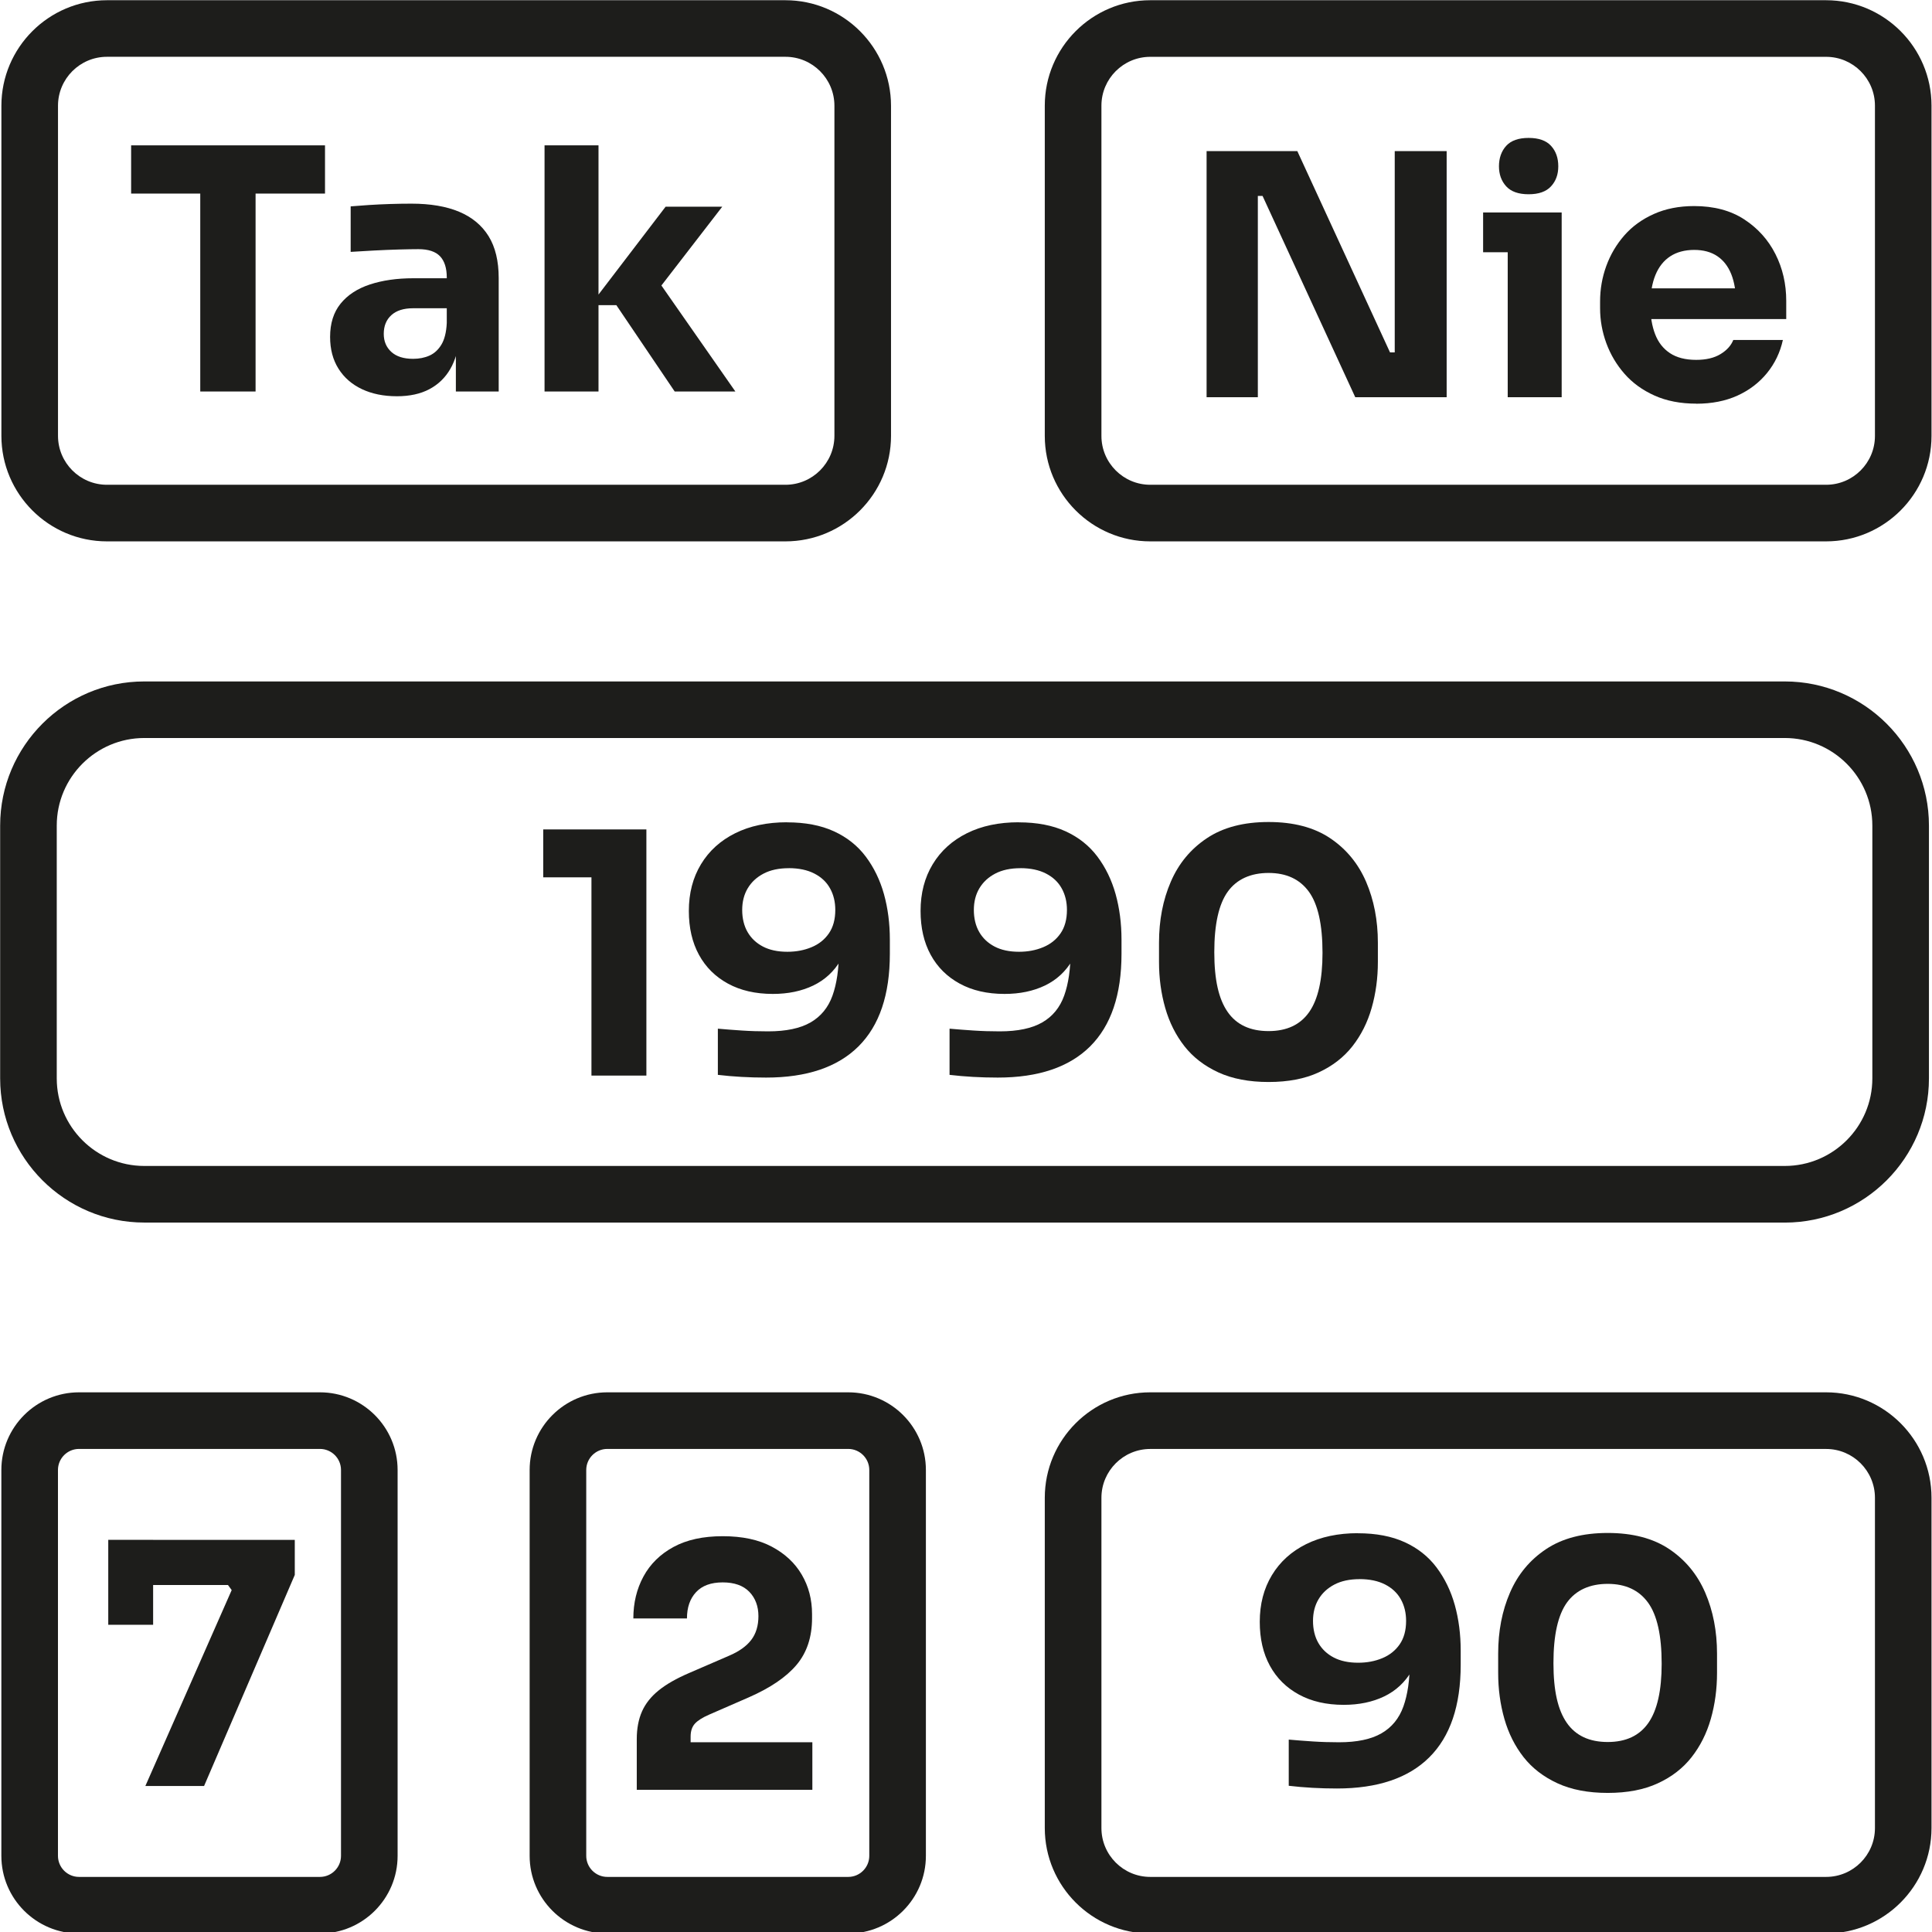
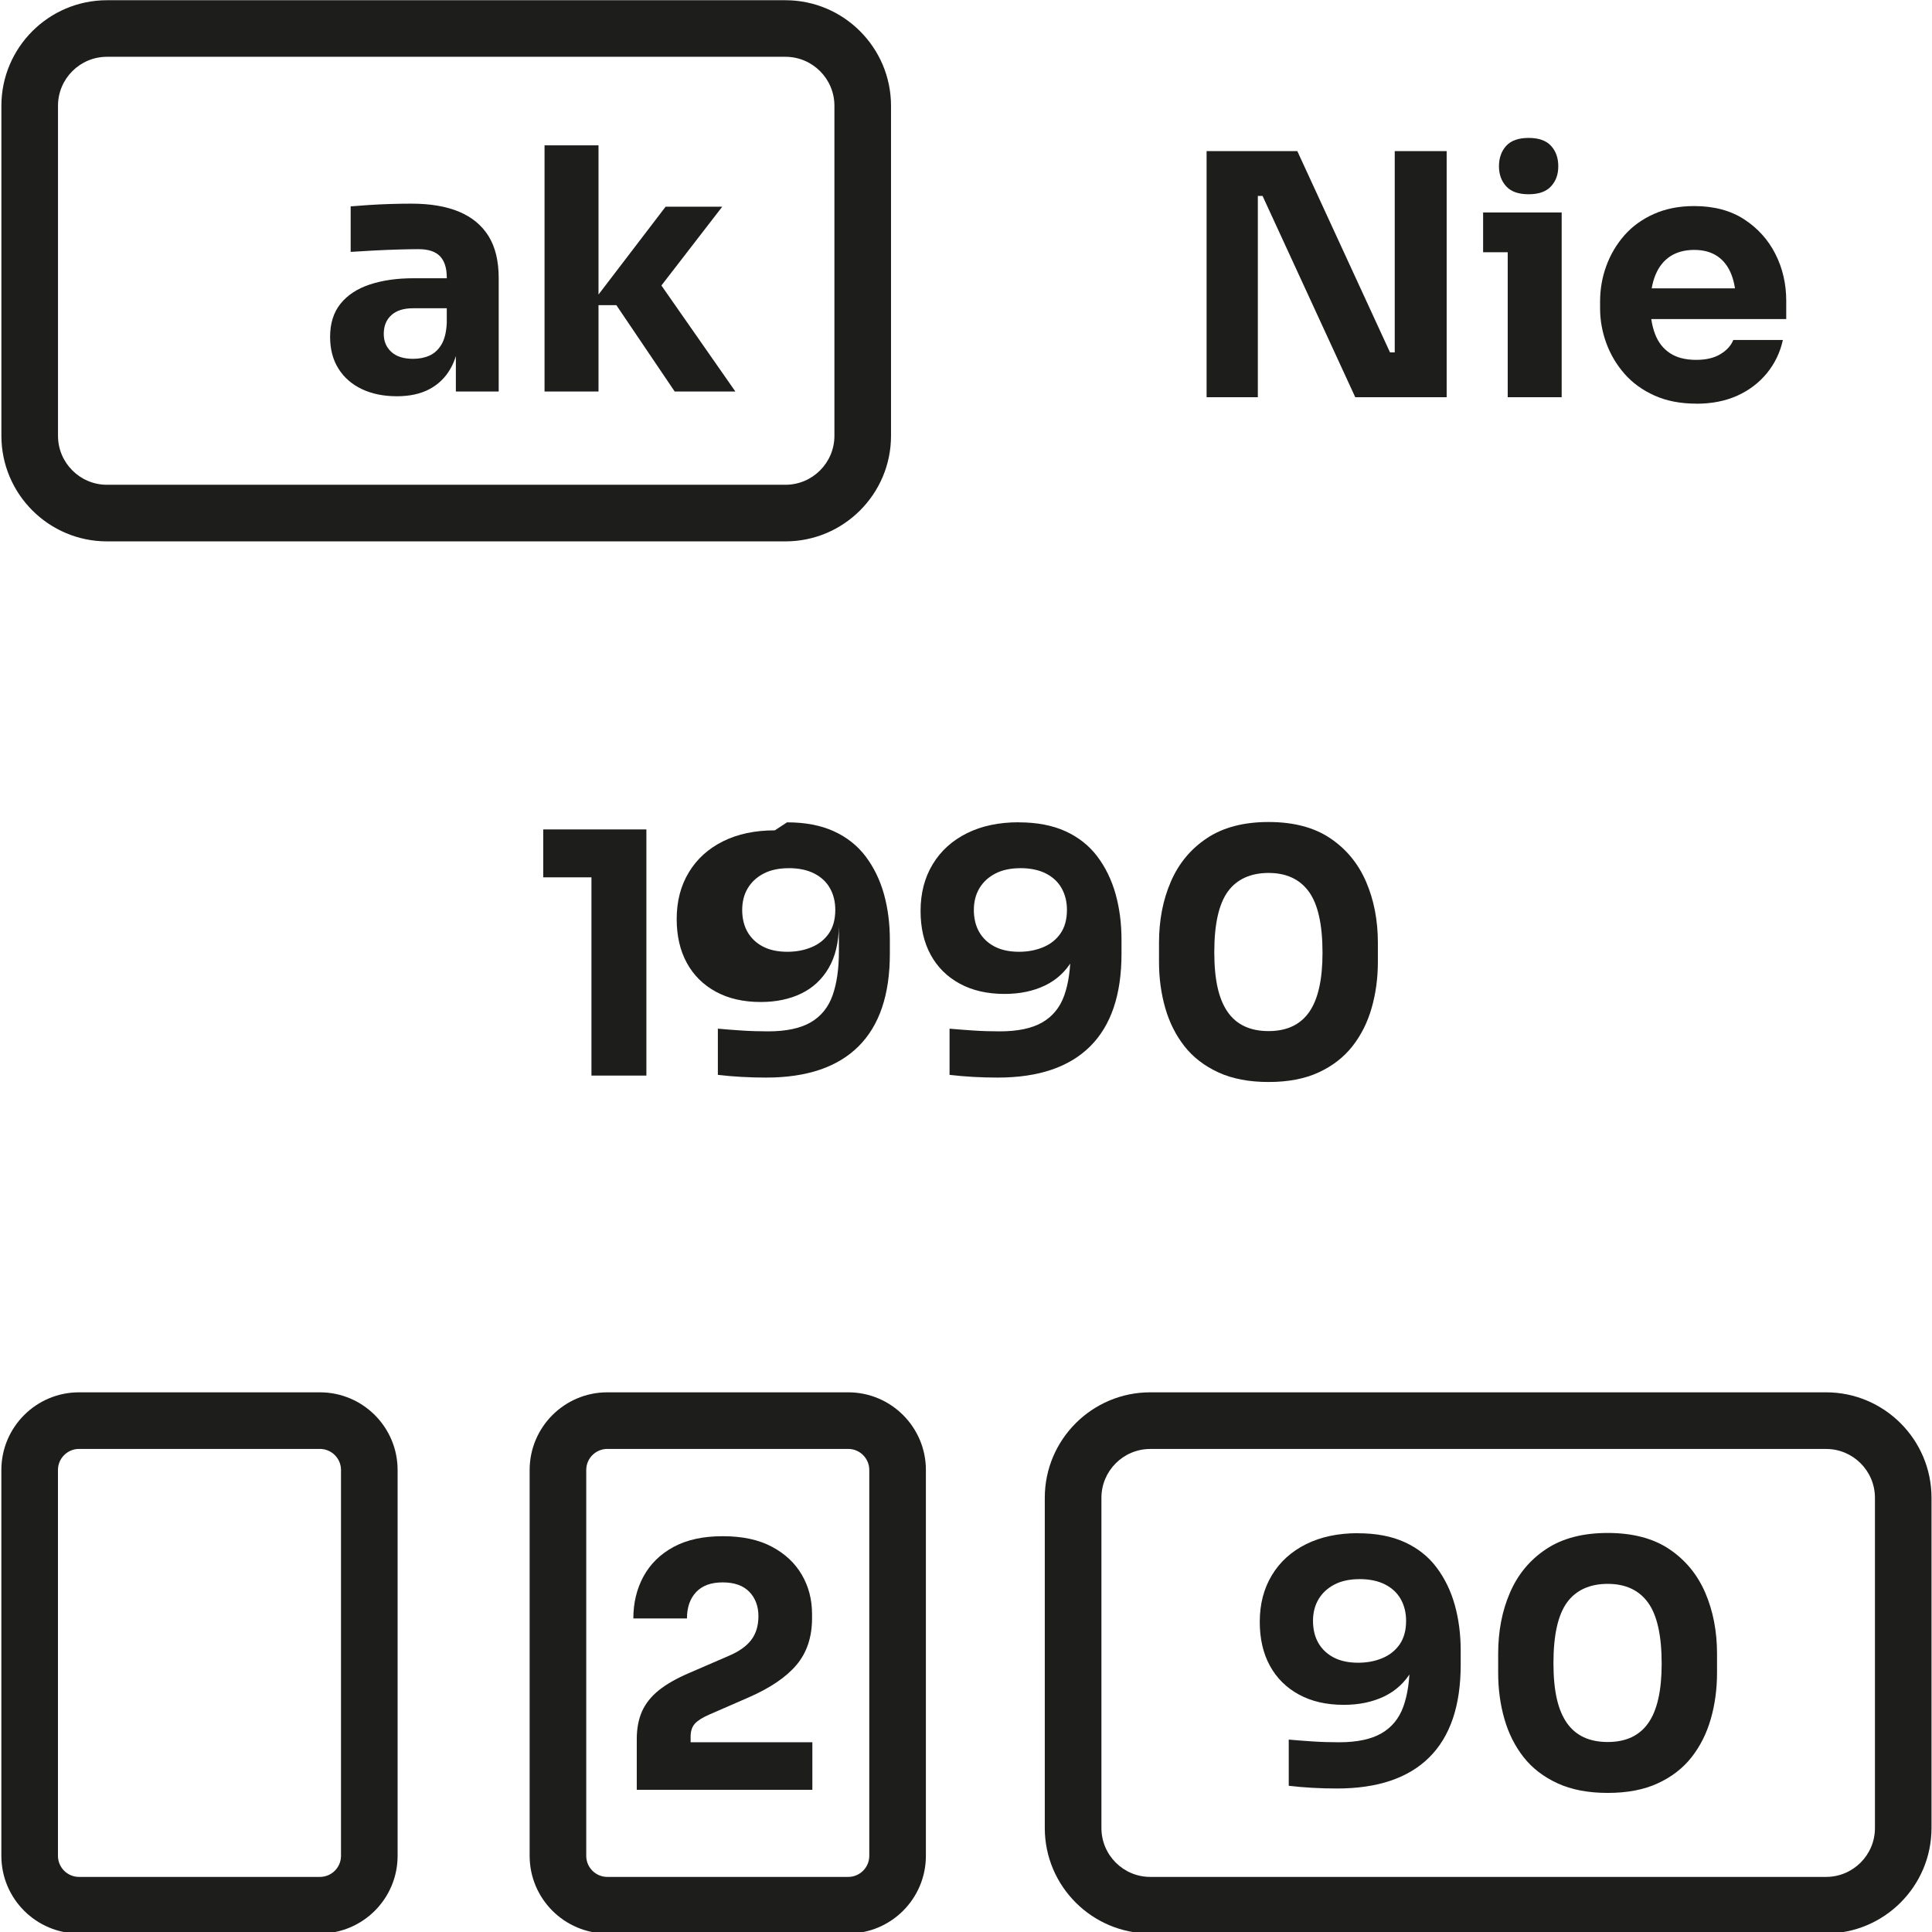
<svg xmlns="http://www.w3.org/2000/svg" id="Warstwa_1" data-name="Warstwa 1" viewBox="0 0 512 512">
  <defs>
    <style>
      .cls-1 {
        fill: #1d1d1b;
      }
    </style>
  </defs>
  <g>
-     <path class="cls-1" d="M483.93.06h-179.11c-15.41,0-27.94,12.54-27.94,27.94v87.53c0,15.41,12.54,27.94,27.94,27.94h179.11c15.41,0,27.94-12.54,27.94-27.94V28c0-15.41-12.54-27.94-27.94-27.94ZM496.88,115.53c0,7.14-5.81,12.94-12.94,12.94h-179.11c-7.14,0-12.94-5.81-12.94-12.94V28c0-7.14,5.81-12.94,12.94-12.94h179.11c7.14,0,12.94,5.81,12.94,12.94v87.53Z" />
-     <path class="cls-1" d="M38.24,324h434.75c21.06,0,38.2-17.14,38.2-38.2v-67.01c0-21.06-17.14-38.2-38.2-38.2H38.24C17.18,180.58.04,197.72.04,218.78v67.01c0,21.06,17.14,38.2,38.2,38.2ZM15.04,218.78c0-12.79,10.41-23.2,23.2-23.2h434.75c12.79,0,23.2,10.41,23.2,23.2v67.01c0,12.79-10.41,23.2-23.2,23.2H38.24c-12.79,0-23.2-10.41-23.2-23.2v-67.01Z" />
    <path class="cls-1" d="M28.35,143.47h179.8c15.43,0,27.98-12.55,27.98-27.98V28.03C236.12,12.61,223.57.06,208.14.06H28.35C12.92.06.37,12.61.37,28.03v87.46c0,15.43,12.55,27.98,27.98,27.98ZM15.37,28.03c0-7.16,5.82-12.98,12.98-12.98h179.8c7.16,0,12.98,5.82,12.98,12.98v87.46c0,7.16-5.82,12.98-12.98,12.98H28.35c-7.16,0-12.98-5.82-12.98-12.98V28.03Z" />
    <path class="cls-1" d="M483.93,368.98h-179.11c-15.41,0-27.94,12.54-27.94,27.94v87.53c0,15.41,12.54,27.94,27.94,27.94h179.11c15.41,0,27.94-12.54,27.94-27.94v-87.53c0-15.41-12.54-27.94-27.94-27.94ZM496.88,484.46c0,7.14-5.81,12.94-12.94,12.94h-179.11c-7.14,0-12.94-5.81-12.94-12.94v-87.53c0-7.14,5.81-12.94,12.94-12.94h179.11c7.14,0,12.94,5.81,12.94,12.94v87.53Z" />
    <path class="cls-1" d="M84.79,368.98H20.94c-11.35,0-20.58,9.23-20.58,20.58v102.26c0,11.35,9.23,20.58,20.58,20.58h63.85c11.35,0,20.58-9.23,20.58-20.58v-102.26c0-11.35-9.23-20.58-20.58-20.58ZM90.37,491.82c0,3.07-2.5,5.58-5.58,5.58H20.94c-3.07,0-5.58-2.5-5.58-5.58v-102.26c0-3.07,2.5-5.58,5.58-5.58h63.85c3.07,0,5.58,2.5,5.58,5.58v102.26Z" />
    <path class="cls-1" d="M224.79,368.98h-63.85c-11.35,0-20.58,9.23-20.58,20.58v102.26c0,11.35,9.23,20.58,20.58,20.58h63.85c11.35,0,20.58-9.23,20.58-20.58v-102.26c0-11.35-9.23-20.58-20.58-20.58ZM230.37,491.82c0,3.07-2.5,5.58-5.58,5.58h-63.85c-3.07,0-5.58-2.5-5.58-5.58v-102.26c0-3.07,2.5-5.58,5.58-5.58h63.85c3.07,0,5.58,2.5,5.58,5.58v102.26Z" />
  </g>
  <g>
-     <path class="cls-1" d="M34.75,51.3v-12.78h51.38v12.78h-51.38ZM53.07,103.75v-54.24h14.66v54.24h-14.66Z" />
    <path class="cls-1" d="M105.17,105.01c-3.52,0-6.6-.63-9.25-1.88-2.65-1.25-4.72-3.05-6.21-5.41-1.49-2.35-2.23-5.17-2.23-8.44,0-3.57.92-6.51,2.77-8.8,1.85-2.29,4.44-3.99,7.77-5.09,3.34-1.1,7.18-1.65,11.53-1.65h10.46v7.95h-10.54c-2.5,0-4.42.61-5.76,1.83-1.34,1.22-2.01,2.87-2.01,4.96,0,1.97.67,3.56,2.01,4.78,1.34,1.22,3.26,1.83,5.76,1.83,1.61,0,3.05-.28,4.33-.85,1.28-.57,2.34-1.53,3.17-2.9.83-1.37,1.31-3.28,1.43-5.72l3.4,3.57c-.3,3.4-1.12,6.26-2.46,8.58-1.34,2.32-3.19,4.11-5.54,5.36-2.35,1.25-5.23,1.88-8.62,1.88ZM120.81,103.75v-14.48h-2.41v-15.73c0-2.5-.6-4.38-1.79-5.63-1.19-1.25-3.1-1.88-5.72-1.88-1.31,0-3.04.03-5.18.09-2.14.06-4.35.15-6.61.27-2.26.12-4.32.24-6.17.36v-12.06c1.37-.12,2.98-.24,4.83-.36,1.85-.12,3.75-.21,5.72-.27,1.97-.06,3.81-.09,5.54-.09,5,0,9.22.71,12.64,2.14,3.42,1.43,6.03,3.59,7.82,6.48,1.79,2.89,2.68,6.6,2.68,11.13v30.03h-11.35Z" />
    <path class="cls-1" d="M144.31,103.75V38.52h14.3v65.23h-14.3ZM178.8,103.75l-15.46-22.88h-6.88l19.93-26.09h15.01l-18.77,24.31.18-6.97,22.07,31.63h-16.08Z" />
  </g>
  <g>
    <path class="cls-1" d="M319.76,105.27V40.04h24.04l24.57,53.35h3.04l-1.79,1.61v-54.96h13.76v65.23h-24.22l-24.57-53.35h-3.04l1.79-1.61v54.96h-13.58Z" />
    <path class="cls-1" d="M393.04,66.85v-10.54h20.82v10.54h-20.82ZM405.1,51.48c-2.68,0-4.66-.7-5.94-2.1-1.28-1.4-1.92-3.17-1.92-5.32s.64-4.01,1.92-5.41c1.28-1.4,3.26-2.1,5.94-2.1s4.66.7,5.94,2.1c1.28,1.4,1.92,3.2,1.92,5.41s-.64,3.92-1.92,5.32c-1.28,1.4-3.26,2.1-5.94,2.1ZM399.56,105.27v-48.97h14.3v48.97h-14.3Z" />
    <path class="cls-1" d="M449.51,106.97c-4.17,0-7.85-.71-11.04-2.14-3.19-1.43-5.84-3.35-7.95-5.76-2.12-2.41-3.72-5.12-4.83-8.13-1.1-3.01-1.65-6.09-1.65-9.25v-1.79c0-3.28.55-6.42,1.65-9.43,1.1-3.01,2.69-5.7,4.78-8.09,2.08-2.38,4.69-4.27,7.82-5.67,3.13-1.4,6.69-2.1,10.68-2.1,5.24,0,9.67,1.18,13.27,3.53,3.6,2.35,6.36,5.42,8.27,9.2,1.91,3.78,2.86,7.91,2.86,12.38v4.83h-43.34v-8.13h34.67l-4.65,3.75c0-2.92-.42-5.42-1.25-7.51-.83-2.08-2.07-3.68-3.71-4.78-1.64-1.1-3.68-1.65-6.12-1.65s-4.62.57-6.34,1.7c-1.73,1.13-3.04,2.79-3.93,4.96-.89,2.18-1.34,4.84-1.34,8,0,2.92.42,5.47,1.25,7.64.83,2.18,2.14,3.86,3.93,5.05,1.79,1.19,4.11,1.79,6.97,1.79,2.62,0,4.77-.51,6.43-1.52,1.67-1.01,2.8-2.26,3.4-3.75h13.14c-.72,3.28-2.12,6.2-4.2,8.76-2.09,2.56-4.71,4.56-7.86,5.99-3.16,1.43-6.79,2.14-10.9,2.14Z" />
  </g>
  <g>
    <path class="cls-1" d="M156.74,285.04v-55.58l3.93,3.04h-16.71v-12.69h27.34v65.23h-14.57Z" />
-     <path class="cls-1" d="M208.57,217.93c4.83,0,8.97.79,12.42,2.37,3.45,1.58,6.27,3.81,8.44,6.7,2.17,2.89,3.78,6.21,4.83,9.96,1.04,3.75,1.56,7.77,1.56,12.06v3.75c0,10.84-2.77,19.02-8.31,24.53-5.54,5.51-13.7,8.27-24.49,8.27-2.2,0-4.38-.06-6.52-.18-2.15-.12-4.23-.3-6.26-.54v-12.24c1.97.18,4.08.34,6.34.49,2.26.15,4.59.22,6.97.22,4.77,0,8.52-.79,11.26-2.37,2.74-1.58,4.68-3.95,5.81-7.1,1.13-3.16,1.7-7.06,1.7-11.71v-6.79l3.22-2.14c-.06,4.47-.97,8.21-2.73,11.21-1.76,3.01-4.19,5.26-7.28,6.75-3.1,1.49-6.67,2.23-10.72,2.23-4.59,0-8.55-.91-11.89-2.73-3.34-1.82-5.9-4.36-7.69-7.64-1.79-3.28-2.68-7.15-2.68-11.62,0-4.71,1.07-8.83,3.22-12.38,2.14-3.54,5.17-6.28,9.07-8.22,3.9-1.94,8.47-2.9,13.72-2.9ZM209.02,230.08c-2.62,0-4.84.48-6.66,1.43-1.82.95-3.22,2.25-4.2,3.89-.98,1.64-1.47,3.56-1.47,5.76s.48,4.22,1.43,5.85c.95,1.64,2.31,2.92,4.07,3.84,1.76.92,3.92,1.38,6.48,1.38,2.32,0,4.45-.4,6.39-1.21,1.94-.8,3.47-2.02,4.6-3.66,1.13-1.64,1.7-3.71,1.7-6.21,0-2.15-.46-4.05-1.39-5.72-.92-1.67-2.31-2.98-4.16-3.93-1.85-.95-4.11-1.43-6.79-1.43Z" />
+     <path class="cls-1" d="M208.57,217.93c4.83,0,8.97.79,12.42,2.37,3.45,1.58,6.27,3.81,8.44,6.7,2.17,2.89,3.78,6.21,4.83,9.96,1.04,3.75,1.56,7.77,1.56,12.06v3.75c0,10.84-2.77,19.02-8.31,24.53-5.54,5.51-13.7,8.27-24.49,8.27-2.2,0-4.38-.06-6.52-.18-2.15-.12-4.23-.3-6.26-.54v-12.24c1.97.18,4.08.34,6.34.49,2.26.15,4.59.22,6.97.22,4.77,0,8.52-.79,11.26-2.37,2.74-1.58,4.68-3.95,5.81-7.1,1.13-3.16,1.7-7.06,1.7-11.71v-6.79c-.06,4.47-.97,8.21-2.73,11.21-1.76,3.01-4.19,5.26-7.28,6.75-3.1,1.49-6.67,2.23-10.72,2.23-4.59,0-8.55-.91-11.89-2.73-3.34-1.82-5.9-4.36-7.69-7.64-1.79-3.28-2.68-7.15-2.68-11.62,0-4.71,1.07-8.83,3.22-12.38,2.14-3.54,5.17-6.28,9.07-8.22,3.9-1.94,8.47-2.9,13.72-2.9ZM209.02,230.08c-2.62,0-4.84.48-6.66,1.43-1.82.95-3.22,2.25-4.2,3.89-.98,1.64-1.47,3.56-1.47,5.76s.48,4.22,1.43,5.85c.95,1.64,2.31,2.92,4.07,3.84,1.76.92,3.92,1.38,6.48,1.38,2.32,0,4.45-.4,6.39-1.21,1.94-.8,3.47-2.02,4.6-3.66,1.13-1.64,1.7-3.71,1.7-6.21,0-2.15-.46-4.05-1.39-5.72-.92-1.67-2.31-2.98-4.16-3.93-1.85-.95-4.11-1.43-6.79-1.43Z" />
    <path class="cls-1" d="M269.96,217.93c4.83,0,8.97.79,12.42,2.37,3.45,1.58,6.27,3.81,8.44,6.7,2.17,2.89,3.78,6.21,4.83,9.96,1.04,3.75,1.56,7.77,1.56,12.06v3.75c0,10.84-2.77,19.02-8.31,24.53-5.54,5.51-13.7,8.27-24.49,8.27-2.21,0-4.38-.06-6.52-.18-2.14-.12-4.23-.3-6.25-.54v-12.24c1.97.18,4.08.34,6.34.49,2.26.15,4.59.22,6.97.22,4.77,0,8.52-.79,11.26-2.37,2.74-1.58,4.68-3.95,5.81-7.1,1.13-3.16,1.7-7.06,1.7-11.71v-6.79l3.22-2.14c-.06,4.47-.97,8.21-2.73,11.21-1.76,3.01-4.19,5.26-7.28,6.75-3.1,1.49-6.67,2.23-10.72,2.23-4.59,0-8.55-.91-11.88-2.73-3.34-1.82-5.9-4.36-7.69-7.64-1.79-3.28-2.68-7.15-2.68-11.62,0-4.71,1.07-8.83,3.22-12.38,2.14-3.54,5.17-6.28,9.07-8.22,3.9-1.94,8.47-2.9,13.72-2.9ZM270.41,230.08c-2.62,0-4.84.48-6.66,1.43-1.82.95-3.22,2.25-4.2,3.89-.98,1.64-1.47,3.56-1.47,5.76s.48,4.22,1.43,5.85c.95,1.64,2.31,2.92,4.07,3.84,1.76.92,3.92,1.38,6.48,1.38,2.32,0,4.45-.4,6.39-1.21,1.93-.8,3.47-2.02,4.6-3.66,1.13-1.64,1.7-3.71,1.7-6.21,0-2.15-.46-4.05-1.39-5.72-.92-1.67-2.31-2.98-4.16-3.93-1.85-.95-4.11-1.43-6.79-1.43Z" />
    <path class="cls-1" d="M336.18,286.74c-5.18,0-9.62-.85-13.31-2.55-3.69-1.7-6.69-4.01-8.98-6.93-2.29-2.92-3.99-6.3-5.09-10.14s-1.65-7.91-1.65-12.2v-5.09c0-5.96,1.04-11.35,3.13-16.17,2.08-4.83,5.27-8.67,9.56-11.53,4.29-2.86,9.74-4.29,16.35-4.29s12.05,1.43,16.31,4.29c4.26,2.86,7.43,6.7,9.52,11.53,2.08,4.83,3.13,10.22,3.13,16.17v5.09c0,4.29-.55,8.35-1.65,12.2s-2.8,7.22-5.09,10.14c-2.29,2.92-5.27,5.23-8.94,6.93s-8.09,2.55-13.27,2.55ZM336.18,273.25c4.83,0,8.41-1.68,10.77-5.05,2.35-3.37,3.53-8.59,3.53-15.68,0-7.51-1.21-12.91-3.62-16.22-2.41-3.31-5.97-4.96-10.68-4.96s-8.43,1.65-10.81,4.96c-2.38,3.31-3.57,8.65-3.57,16.04s1.18,12.42,3.53,15.82c2.35,3.4,5.97,5.09,10.86,5.09Z" />
  </g>
  <g>
    <path class="cls-1" d="M359.85,406.33c4.83,0,8.97.79,12.42,2.37,3.45,1.58,6.27,3.81,8.44,6.7,2.17,2.89,3.78,6.21,4.83,9.96,1.04,3.75,1.56,7.77,1.56,12.06v3.75c0,10.84-2.77,19.02-8.31,24.53-5.54,5.51-13.7,8.27-24.49,8.27-2.21,0-4.38-.06-6.52-.18-2.14-.12-4.23-.3-6.25-.54v-12.24c1.97.18,4.08.34,6.34.49,2.26.15,4.59.22,6.97.22,4.77,0,8.52-.79,11.26-2.37,2.74-1.58,4.68-3.95,5.81-7.1,1.13-3.16,1.7-7.06,1.7-11.71v-6.79l3.22-2.14c-.06,4.47-.97,8.21-2.73,11.21-1.76,3.01-4.19,5.26-7.28,6.75-3.1,1.49-6.67,2.23-10.72,2.23-4.59,0-8.55-.91-11.88-2.73-3.34-1.82-5.9-4.36-7.69-7.64-1.79-3.28-2.68-7.15-2.68-11.62,0-4.71,1.07-8.83,3.22-12.38,2.14-3.54,5.17-6.28,9.07-8.22,3.9-1.93,8.47-2.9,13.72-2.9ZM360.29,418.49c-2.62,0-4.84.48-6.66,1.43-1.82.95-3.22,2.25-4.2,3.89-.98,1.64-1.47,3.56-1.47,5.76s.48,4.22,1.43,5.85c.95,1.64,2.31,2.92,4.07,3.84,1.76.92,3.92,1.38,6.48,1.38,2.32,0,4.45-.4,6.39-1.21,1.93-.8,3.47-2.03,4.6-3.66,1.13-1.64,1.7-3.71,1.7-6.21,0-2.14-.46-4.05-1.39-5.72s-2.31-2.98-4.16-3.93-4.11-1.43-6.79-1.43Z" />
    <path class="cls-1" d="M426.06,475.14c-5.18,0-9.62-.85-13.31-2.55-3.69-1.7-6.69-4.01-8.98-6.92-2.29-2.92-3.99-6.3-5.09-10.14s-1.65-7.91-1.65-12.2v-5.09c0-5.96,1.04-11.35,3.13-16.17,2.08-4.83,5.27-8.67,9.56-11.53,4.29-2.86,9.74-4.29,16.35-4.29s12.05,1.43,16.31,4.29c4.26,2.86,7.43,6.7,9.52,11.53,2.08,4.83,3.13,10.22,3.13,16.17v5.09c0,4.29-.55,8.36-1.65,12.2s-2.8,7.22-5.09,10.14c-2.29,2.92-5.27,5.23-8.94,6.92-3.66,1.7-8.09,2.55-13.27,2.55ZM426.06,461.65c4.83,0,8.41-1.68,10.77-5.05,2.35-3.37,3.53-8.59,3.53-15.68,0-7.51-1.21-12.91-3.62-16.22-2.41-3.31-5.97-4.96-10.68-4.96s-8.43,1.65-10.81,4.96c-2.38,3.31-3.57,8.65-3.57,16.04s1.18,12.42,3.53,15.82c2.35,3.39,5.97,5.09,10.86,5.09Z" />
  </g>
  <path class="cls-1" d="M168.75,474.29v-13.4c0-2.8.46-5.24,1.38-7.33.92-2.08,2.4-3.95,4.42-5.58,2.02-1.64,4.71-3.17,8.04-4.6l10.54-4.56c2.68-1.13,4.66-2.53,5.94-4.2,1.28-1.67,1.92-3.78,1.92-6.34s-.8-4.77-2.41-6.43-3.96-2.5-7.06-2.5-5.45.86-7.06,2.59c-1.61,1.73-2.41,4.05-2.41,6.97h-14.21c0-4.11.89-7.82,2.68-11.12s4.44-5.91,7.95-7.82c3.51-1.91,7.86-2.86,13.05-2.86s9.52.92,13,2.77c3.49,1.85,6.14,4.32,7.95,7.42,1.82,3.1,2.73,6.58,2.73,10.46v1.07c0,5-1.37,9.13-4.11,12.38-2.74,3.25-6.97,6.12-12.69,8.62l-10.46,4.56c-1.79.78-3.05,1.58-3.8,2.41-.75.84-1.12,1.97-1.12,3.4v4.47l-3.49-2.95h35.75v12.6h-46.56Z" />
-   <path class="cls-1" d="M38.52,473.31l22.88-51.92-.98-1.34h-31.72v-11.97h49.42v9.29l-24.04,55.94h-15.55ZM28.69,430.59v-22.52h11.89v22.52h-11.89Z" />
</svg>